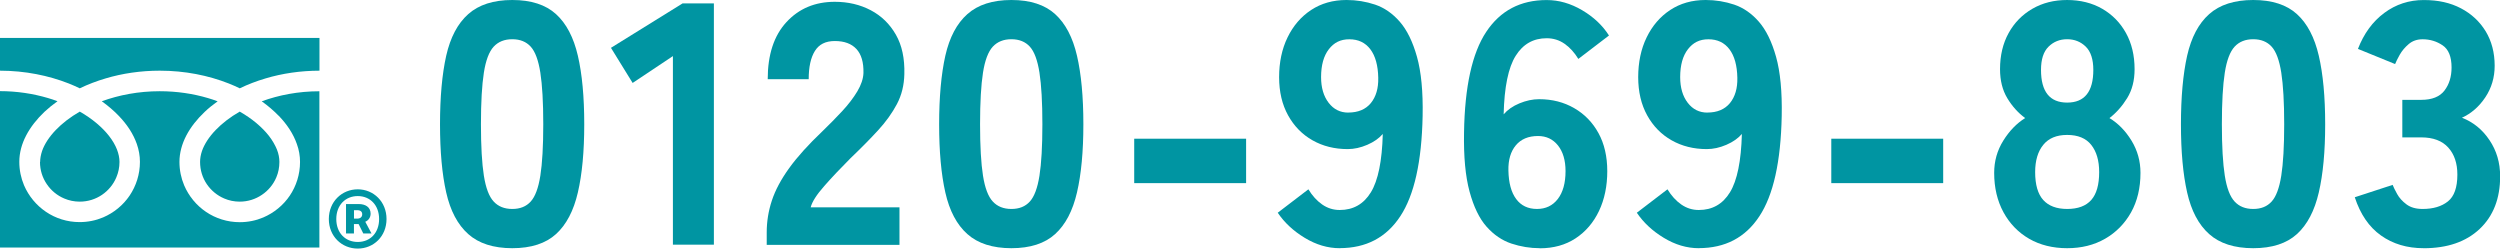
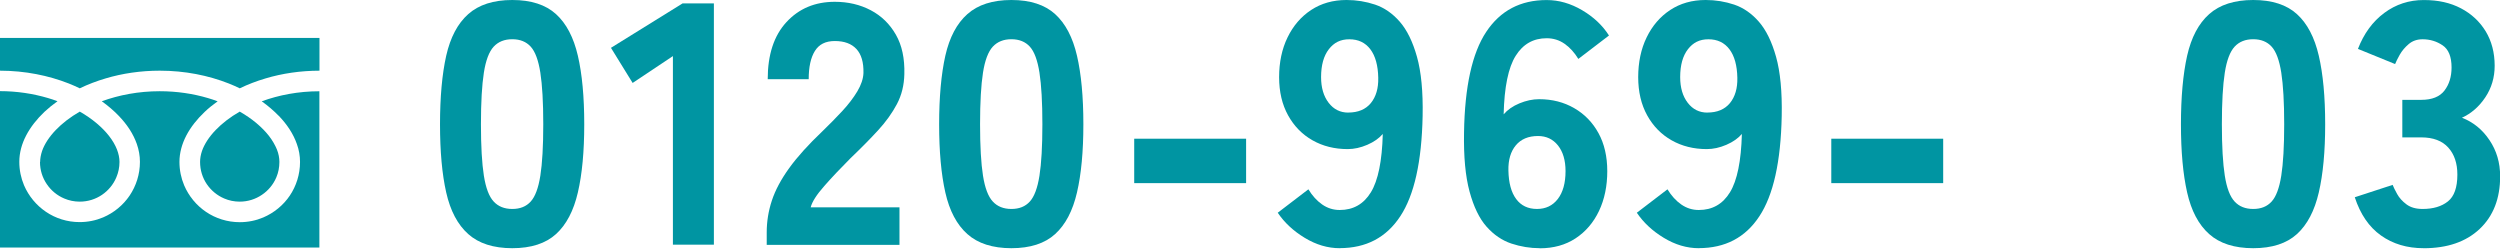
<svg xmlns="http://www.w3.org/2000/svg" id="_レイヤー_2" width="529.53" height="52.66" viewBox="0 0 529.53 52.66">
  <defs>
    <style>.cls-1{fill:#0095a2;stroke-width:0px;}</style>
  </defs>
  <g id="_ヘッダーフッター">
    <path class="cls-1" d="M108.51,52.57c-3.99,0-7.1-1-9.33-2.99-2.24-1.99-3.79-4.93-4.67-8.82-.88-3.89-1.31-8.7-1.31-14.44s.44-10.62,1.31-14.51c.88-3.89,2.43-6.83,4.67-8.82,2.24-1.99,5.35-2.99,9.33-2.99s7.07,1,9.26,2.99c2.19,1.99,3.73,4.93,4.63,8.82.9,3.89,1.35,8.73,1.35,14.51s-.45,10.55-1.35,14.44c-.9,3.89-2.44,6.83-4.63,8.82-2.19,1.99-5.27,2.99-9.26,2.99ZM108.51,44.26c1.65,0,2.95-.52,3.9-1.57.95-1.04,1.63-2.87,2.04-5.47.41-2.6.62-6.23.62-10.9s-.21-8.31-.62-10.94c-.41-2.62-1.09-4.46-2.04-5.5-.95-1.04-2.25-1.57-3.9-1.57s-2.96.52-3.94,1.57c-.97,1.05-1.67,2.88-2.08,5.5-.41,2.62-.62,6.27-.62,10.94s.21,8.3.62,10.9c.41,2.6,1.1,4.42,2.08,5.47.97,1.05,2.28,1.57,3.94,1.57Z" />
    <path class="cls-1" d="M142.53,51.84V11.88l-8.53,5.69-4.59-7.44,15.17-9.41h6.63v51.11h-8.68Z" />
    <path class="cls-1" d="M162.4,51.84v-2.62c0-2.28.36-4.53,1.09-6.74.73-2.21,1.96-4.51,3.68-6.89,1.72-2.38,4.07-4.98,7.04-7.8,1.46-1.41,2.84-2.82,4.16-4.23,1.31-1.41,2.38-2.81,3.21-4.19.83-1.39,1.26-2.69,1.31-3.9.05-2.28-.45-3.98-1.5-5.1-1.04-1.12-2.56-1.68-4.56-1.68s-3.35.71-4.23,2.11c-.88,1.41-1.31,3.4-1.31,5.98h-8.68c0-5.2,1.32-9.23,3.97-12.1s6.06-4.3,10.24-4.3c2.82,0,5.36.6,7.62,1.79,2.26,1.19,4.03,2.92,5.32,5.18,1.29,2.26,1.88,5.04,1.79,8.35-.05,2.33-.57,4.45-1.57,6.34s-2.33,3.75-4.01,5.58c-1.68,1.82-3.61,3.78-5.8,5.87-2.09,2.09-3.95,4.06-5.58,5.91-1.63,1.85-2.59,3.35-2.88,4.52h18.81v7.95h-28.14Z" />
    <path class="cls-1" d="M214.23,52.57c-3.99,0-7.1-1-9.33-2.99-2.24-1.99-3.79-4.93-4.67-8.82-.88-3.89-1.31-8.7-1.31-14.44s.44-10.62,1.31-14.51c.88-3.89,2.43-6.83,4.67-8.82,2.24-1.99,5.35-2.99,9.33-2.99s7.07,1,9.26,2.99c2.19,1.99,3.73,4.93,4.63,8.82.9,3.89,1.35,8.73,1.35,14.51s-.45,10.55-1.35,14.44c-.9,3.89-2.44,6.83-4.63,8.82-2.19,1.99-5.27,2.99-9.26,2.99ZM214.23,44.26c1.65,0,2.95-.52,3.9-1.57.95-1.04,1.63-2.87,2.04-5.47.41-2.6.62-6.23.62-10.9s-.21-8.31-.62-10.94c-.41-2.62-1.09-4.46-2.04-5.5-.95-1.04-2.25-1.57-3.9-1.57s-2.96.52-3.94,1.57c-.97,1.05-1.67,2.88-2.08,5.5-.41,2.62-.62,6.27-.62,10.94s.21,8.3.62,10.9c.41,2.6,1.1,4.42,2.08,5.47.97,1.05,2.28,1.57,3.94,1.57Z" />
    <path class="cls-1" d="M240.24,38.79v-9.41h23.7v9.41h-23.7Z" />
    <path class="cls-1" d="M283.76,52.57c-2.53,0-4.99-.73-7.4-2.19-2.41-1.46-4.31-3.23-5.72-5.32l6.49-4.96c.83,1.36,1.8,2.43,2.92,3.21s2.36,1.17,3.72,1.17c2.87,0,5.07-1.25,6.6-3.75,1.53-2.5,2.37-6.62,2.52-12.36-.78.92-1.87,1.69-3.28,2.3-1.41.61-2.8.91-4.16.91-2.77,0-5.25-.62-7.44-1.86-2.19-1.24-3.91-3-5.18-5.29-1.26-2.28-1.9-4.98-1.9-8.09s.59-5.97,1.79-8.42c1.19-2.45,2.85-4.39,4.99-5.8,2.14-1.41,4.64-2.12,7.51-2.12,2.09,0,4.11.33,6.05.98,1.94.66,3.68,1.86,5.21,3.61s2.75,4.23,3.65,7.44,1.3,7.39,1.2,12.54c-.19,9.67-1.77,16.76-4.74,21.25-2.96,4.5-7.24,6.74-12.83,6.74ZM285.58,23.84c2.09,0,3.68-.67,4.78-2,1.09-1.34,1.62-3.12,1.57-5.36-.05-2.62-.61-4.64-1.68-6.05-1.07-1.41-2.55-2.11-4.45-2.11s-3.25.71-4.34,2.11c-1.09,1.41-1.64,3.38-1.64,5.91,0,2.24.54,4.05,1.6,5.43,1.07,1.39,2.45,2.08,4.16,2.08Z" />
    <path class="cls-1" d="M326.14,52.57c-2.04,0-4.05-.33-6.01-.98-1.97-.66-3.72-1.85-5.25-3.57-1.53-1.72-2.73-4.2-3.61-7.44s-1.26-7.4-1.17-12.5c.15-9.72,1.71-16.83,4.7-21.33,2.99-4.5,7.25-6.74,12.8-6.74,2.58,0,5.08.72,7.51,2.15,2.43,1.43,4.33,3.22,5.69,5.36l-6.49,4.96c-.83-1.36-1.8-2.43-2.92-3.21-1.12-.78-2.38-1.17-3.79-1.17-2.82,0-5.01,1.24-6.56,3.72-1.56,2.48-2.41,6.61-2.55,12.4.83-.97,1.94-1.75,3.35-2.33,1.41-.58,2.79-.88,4.16-.88,2.77,0,5.25.63,7.44,1.9,2.19,1.26,3.9,3.03,5.14,5.29,1.24,2.26,1.86,4.95,1.86,8.06s-.58,5.97-1.75,8.42c-1.17,2.46-2.82,4.39-4.96,5.8-2.14,1.41-4.67,2.11-7.58,2.11ZM325.55,44.26c1.85,0,3.32-.7,4.41-2.11,1.09-1.41,1.64-3.38,1.64-5.91,0-2.28-.54-4.09-1.6-5.43-1.07-1.34-2.48-2-4.23-2-2.04,0-3.61.66-4.7,1.97s-1.62,3.09-1.57,5.32c.05,2.62.59,4.64,1.64,6.05,1.04,1.41,2.52,2.11,4.41,2.11Z" />
    <path class="cls-1" d="M359.82,52.57c-2.53,0-4.99-.73-7.4-2.19-2.41-1.46-4.31-3.23-5.72-5.32l6.49-4.96c.83,1.36,1.8,2.43,2.92,3.21s2.36,1.17,3.72,1.17c2.87,0,5.07-1.25,6.6-3.75,1.53-2.5,2.37-6.62,2.52-12.36-.78.92-1.87,1.69-3.28,2.3-1.41.61-2.8.91-4.16.91-2.77,0-5.25-.62-7.44-1.86-2.19-1.24-3.91-3-5.18-5.29-1.26-2.28-1.9-4.98-1.9-8.09s.59-5.97,1.79-8.42c1.19-2.45,2.85-4.39,4.99-5.8,2.14-1.41,4.64-2.12,7.51-2.12,2.09,0,4.11.33,6.05.98,1.94.66,3.68,1.86,5.21,3.61s2.75,4.23,3.65,7.44,1.3,7.39,1.2,12.54c-.19,9.67-1.77,16.76-4.74,21.25-2.96,4.5-7.24,6.74-12.83,6.74ZM361.64,23.84c2.09,0,3.68-.67,4.78-2,1.09-1.34,1.62-3.12,1.57-5.36-.05-2.62-.61-4.64-1.68-6.05-1.07-1.41-2.55-2.11-4.45-2.11s-3.25.71-4.34,2.11c-1.09,1.41-1.64,3.38-1.64,5.91,0,2.24.54,4.05,1.6,5.43,1.07,1.39,2.45,2.08,4.16,2.08Z" />
    <path class="cls-1" d="M387.89,38.79v-9.41h23.7v9.41h-23.7Z" />
-     <path class="cls-1" d="M437.85,52.57c-3.06,0-5.75-.67-8.06-2-2.31-1.34-4.12-3.21-5.43-5.61-1.31-2.41-1.97-5.19-1.97-8.35,0-2.48.64-4.75,1.93-6.82,1.29-2.07,2.83-3.66,4.63-4.78-1.51-1.12-2.77-2.53-3.79-4.23s-1.53-3.74-1.53-6.12c0-2.92.61-5.47,1.82-7.66s2.89-3.9,5.03-5.14c2.14-1.24,4.59-1.86,7.36-1.86s5.3.62,7.44,1.86c2.14,1.24,3.82,2.95,5.03,5.14,1.21,2.19,1.82,4.74,1.82,7.66,0,2.38-.52,4.42-1.57,6.12-1.05,1.7-2.3,3.11-3.75,4.23,1.85,1.12,3.4,2.71,4.67,4.78,1.26,2.07,1.9,4.34,1.9,6.82,0,3.21-.67,6-2,8.38-1.34,2.38-3.17,4.24-5.5,5.58-2.33,1.34-5.01,2-8.02,2ZM437.85,44.26c2.28,0,3.98-.63,5.1-1.9,1.12-1.26,1.68-3.23,1.68-5.91,0-2.43-.56-4.35-1.68-5.76-1.12-1.41-2.82-2.11-5.1-2.11s-3.93.71-5.07,2.11c-1.14,1.41-1.71,3.33-1.71,5.76,0,2.67.57,4.64,1.71,5.91,1.14,1.26,2.83,1.9,5.07,1.9ZM437.85,21.73c3.69,0,5.54-2.31,5.54-6.93,0-2.23-.54-3.88-1.6-4.92-1.07-1.04-2.38-1.57-3.94-1.57s-2.87.52-3.94,1.57c-1.07,1.05-1.6,2.69-1.6,4.92,0,4.62,1.85,6.93,5.54,6.93Z" />
    <path class="cls-1" d="M477.26,52.57c-3.99,0-7.1-1-9.33-2.99-2.24-1.99-3.79-4.93-4.67-8.82-.88-3.89-1.31-8.7-1.31-14.44s.44-10.62,1.31-14.51c.88-3.89,2.43-6.83,4.67-8.82,2.24-1.99,5.35-2.99,9.33-2.99s7.07,1,9.26,2.99c2.19,1.99,3.73,4.93,4.63,8.82.9,3.89,1.35,8.73,1.35,14.51s-.45,10.55-1.35,14.44c-.9,3.89-2.44,6.83-4.63,8.82-2.19,1.99-5.27,2.99-9.26,2.99ZM477.26,44.26c1.65,0,2.95-.52,3.9-1.57.95-1.04,1.63-2.87,2.04-5.47.41-2.6.62-6.23.62-10.9s-.21-8.31-.62-10.94c-.41-2.62-1.09-4.46-2.04-5.5-.95-1.04-2.25-1.57-3.9-1.57s-2.96.52-3.94,1.57c-.97,1.05-1.67,2.88-2.08,5.5-.41,2.62-.62,6.27-.62,10.94s.21,8.3.62,10.9c.41,2.6,1.1,4.42,2.08,5.47.97,1.05,2.28,1.57,3.94,1.57Z" />
    <path class="cls-1" d="M513.35,52.57c-3.5,0-6.51-.9-9.04-2.7-2.53-1.8-4.37-4.5-5.54-8.09l8.02-2.62c.19.49.51,1.13.95,1.93.44.8,1.09,1.53,1.97,2.19s2.02.98,3.43.98c2.24,0,4.02-.53,5.36-1.6,1.34-1.07,2-2.96,2-5.69,0-2.38-.64-4.29-1.93-5.72-1.29-1.43-3.2-2.15-5.72-2.15h-4.01v-7.95h4.01c2.28,0,3.92-.66,4.92-1.97,1-1.31,1.5-2.94,1.5-4.88,0-2.28-.63-3.85-1.9-4.7-1.26-.85-2.67-1.28-4.23-1.28-1.17,0-2.15.34-2.95,1.02-.8.68-1.43,1.43-1.9,2.26-.46.83-.79,1.48-.98,1.97l-7.87-3.21c1.26-3.26,3.12-5.8,5.58-7.62,2.45-1.82,5.24-2.73,8.35-2.73s5.64.58,7.88,1.75c2.23,1.17,3.98,2.8,5.25,4.88,1.26,2.09,1.9,4.52,1.9,7.29,0,2.48-.66,4.7-1.97,6.67-1.31,1.97-2.96,3.42-4.96,4.34,2.38.92,4.33,2.5,5.83,4.74,1.51,2.24,2.26,4.79,2.26,7.66,0,4.72-1.45,8.43-4.34,11.16-2.89,2.72-6.84,4.08-11.85,4.08Z" />
-     <path class="cls-1" d="M69.65,46.39c0-3.67,2.76-6.29,6.12-6.29s6.1,2.62,6.1,6.29-2.73,6.26-6.1,6.26-6.12-2.59-6.12-6.26ZM80.3,46.39c0-2.92-1.9-4.86-4.52-4.86s-4.55,1.93-4.55,4.86,1.9,4.86,4.55,4.86,4.52-1.93,4.52-4.86ZM73.29,43.22h2.7c1.38,0,2.51.63,2.51,2.04,0,.75-.41,1.41-1.13,1.71l1.32,2.48h-1.74l-.99-1.99h-.99v1.99h-1.68v-6.24ZM75.64,46.31c.72,0,1.08-.39,1.08-.91s-.3-.88-1.05-.88h-.69v1.79h.66Z" />
    <path class="cls-1" d="M0,8.04v6.93c5.33.01,10.28,1.03,14.56,2.71.8.32,1.58.66,2.33,1.03,1.72-.83,3.57-1.54,5.51-2.11,3.5-1.04,7.36-1.63,11.44-1.63,5.35,0,10.32,1.02,14.61,2.71.81.32,1.58.66,2.33,1.03,1.71-.83,3.56-1.54,5.5-2.11,3.49-1.04,7.32-1.62,11.39-1.63v-6.93H0Z" />
    <path class="cls-1" d="M42.38,34.31c0,1.75.52,3.35,1.42,4.69.92,1.35,2.21,2.42,3.71,3.05,1,.43,2.1.66,3.27.66,1.74,0,3.35-.53,4.69-1.44,1.36-.91,2.42-2.19,3.06-3.7.43-1.01.65-2.1.65-3.27,0-.84-.16-1.72-.53-2.65-.38-.92-.93-1.89-1.67-2.85-1.43-1.83-3.55-3.65-6.2-5.16-2.03,1.16-3.75,2.5-5.09,3.89-1.42,1.47-2.4,3.01-2.9,4.43-.28.82-.41,1.6-.41,2.34Z" />
    <path class="cls-1" d="M59.03,24.51c1.76,1.83,3.1,3.84,3.85,6,.45,1.23.67,2.5.67,3.79,0,2.63-.79,5.09-2.17,7.14-1.38,2.04-3.33,3.64-5.62,4.62-1.53.65-3.22,1-4.97,1-2.64,0-5.11-.8-7.15-2.18-2.04-1.38-3.65-3.33-4.63-5.62-.65-1.54-1-3.22-1-4.97,0-1.93.54-3.83,1.46-5.6.93-1.77,2.25-3.44,3.87-4.98.83-.79,1.76-1.54,2.76-2.25-.67-.25-1.35-.49-2.06-.69-3.11-.92-6.55-1.45-10.21-1.45-4.48,0-8.66.81-12.27,2.13,1.32.94,2.51,1.96,3.55,3.04,1.78,1.83,3.11,3.84,3.87,6,.43,1.23.66,2.5.66,3.79,0,2.63-.8,5.09-2.18,7.14-1.38,2.04-3.32,3.64-5.61,4.62-1.54.65-3.22,1-4.99,1-2.63,0-5.1-.8-7.13-2.18-2.04-1.38-3.66-3.33-4.64-5.62-.65-1.54-1-3.22-1-4.97,0-1.93.53-3.83,1.46-5.6.93-1.77,2.24-3.44,3.86-4.98.85-.79,1.77-1.54,2.77-2.25-.67-.25-1.35-.49-2.06-.69-3.09-.91-6.52-1.45-10.15-1.45v33.12h67.68V19.33c-4.46,0-8.62.81-12.21,2.13,1.32.94,2.51,1.96,3.56,3.04Z" />
    <path class="cls-1" d="M8.47,34.31c0,1.75.53,3.35,1.44,4.69.91,1.35,2.2,2.42,3.71,3.05,1,.43,2.12.66,3.27.66,1.76,0,3.37-.53,4.71-1.44,1.34-.91,2.41-2.19,3.04-3.7.43-1.01.67-2.1.67-3.27,0-.84-.18-1.72-.54-2.65-.36-.92-.92-1.89-1.67-2.85-1.43-1.83-3.55-3.65-6.2-5.16-2.02,1.16-3.75,2.5-5.08,3.89-1.42,1.47-2.4,3.01-2.9,4.43-.27.82-.42,1.6-.42,2.34Z" />
  </g>
</svg>